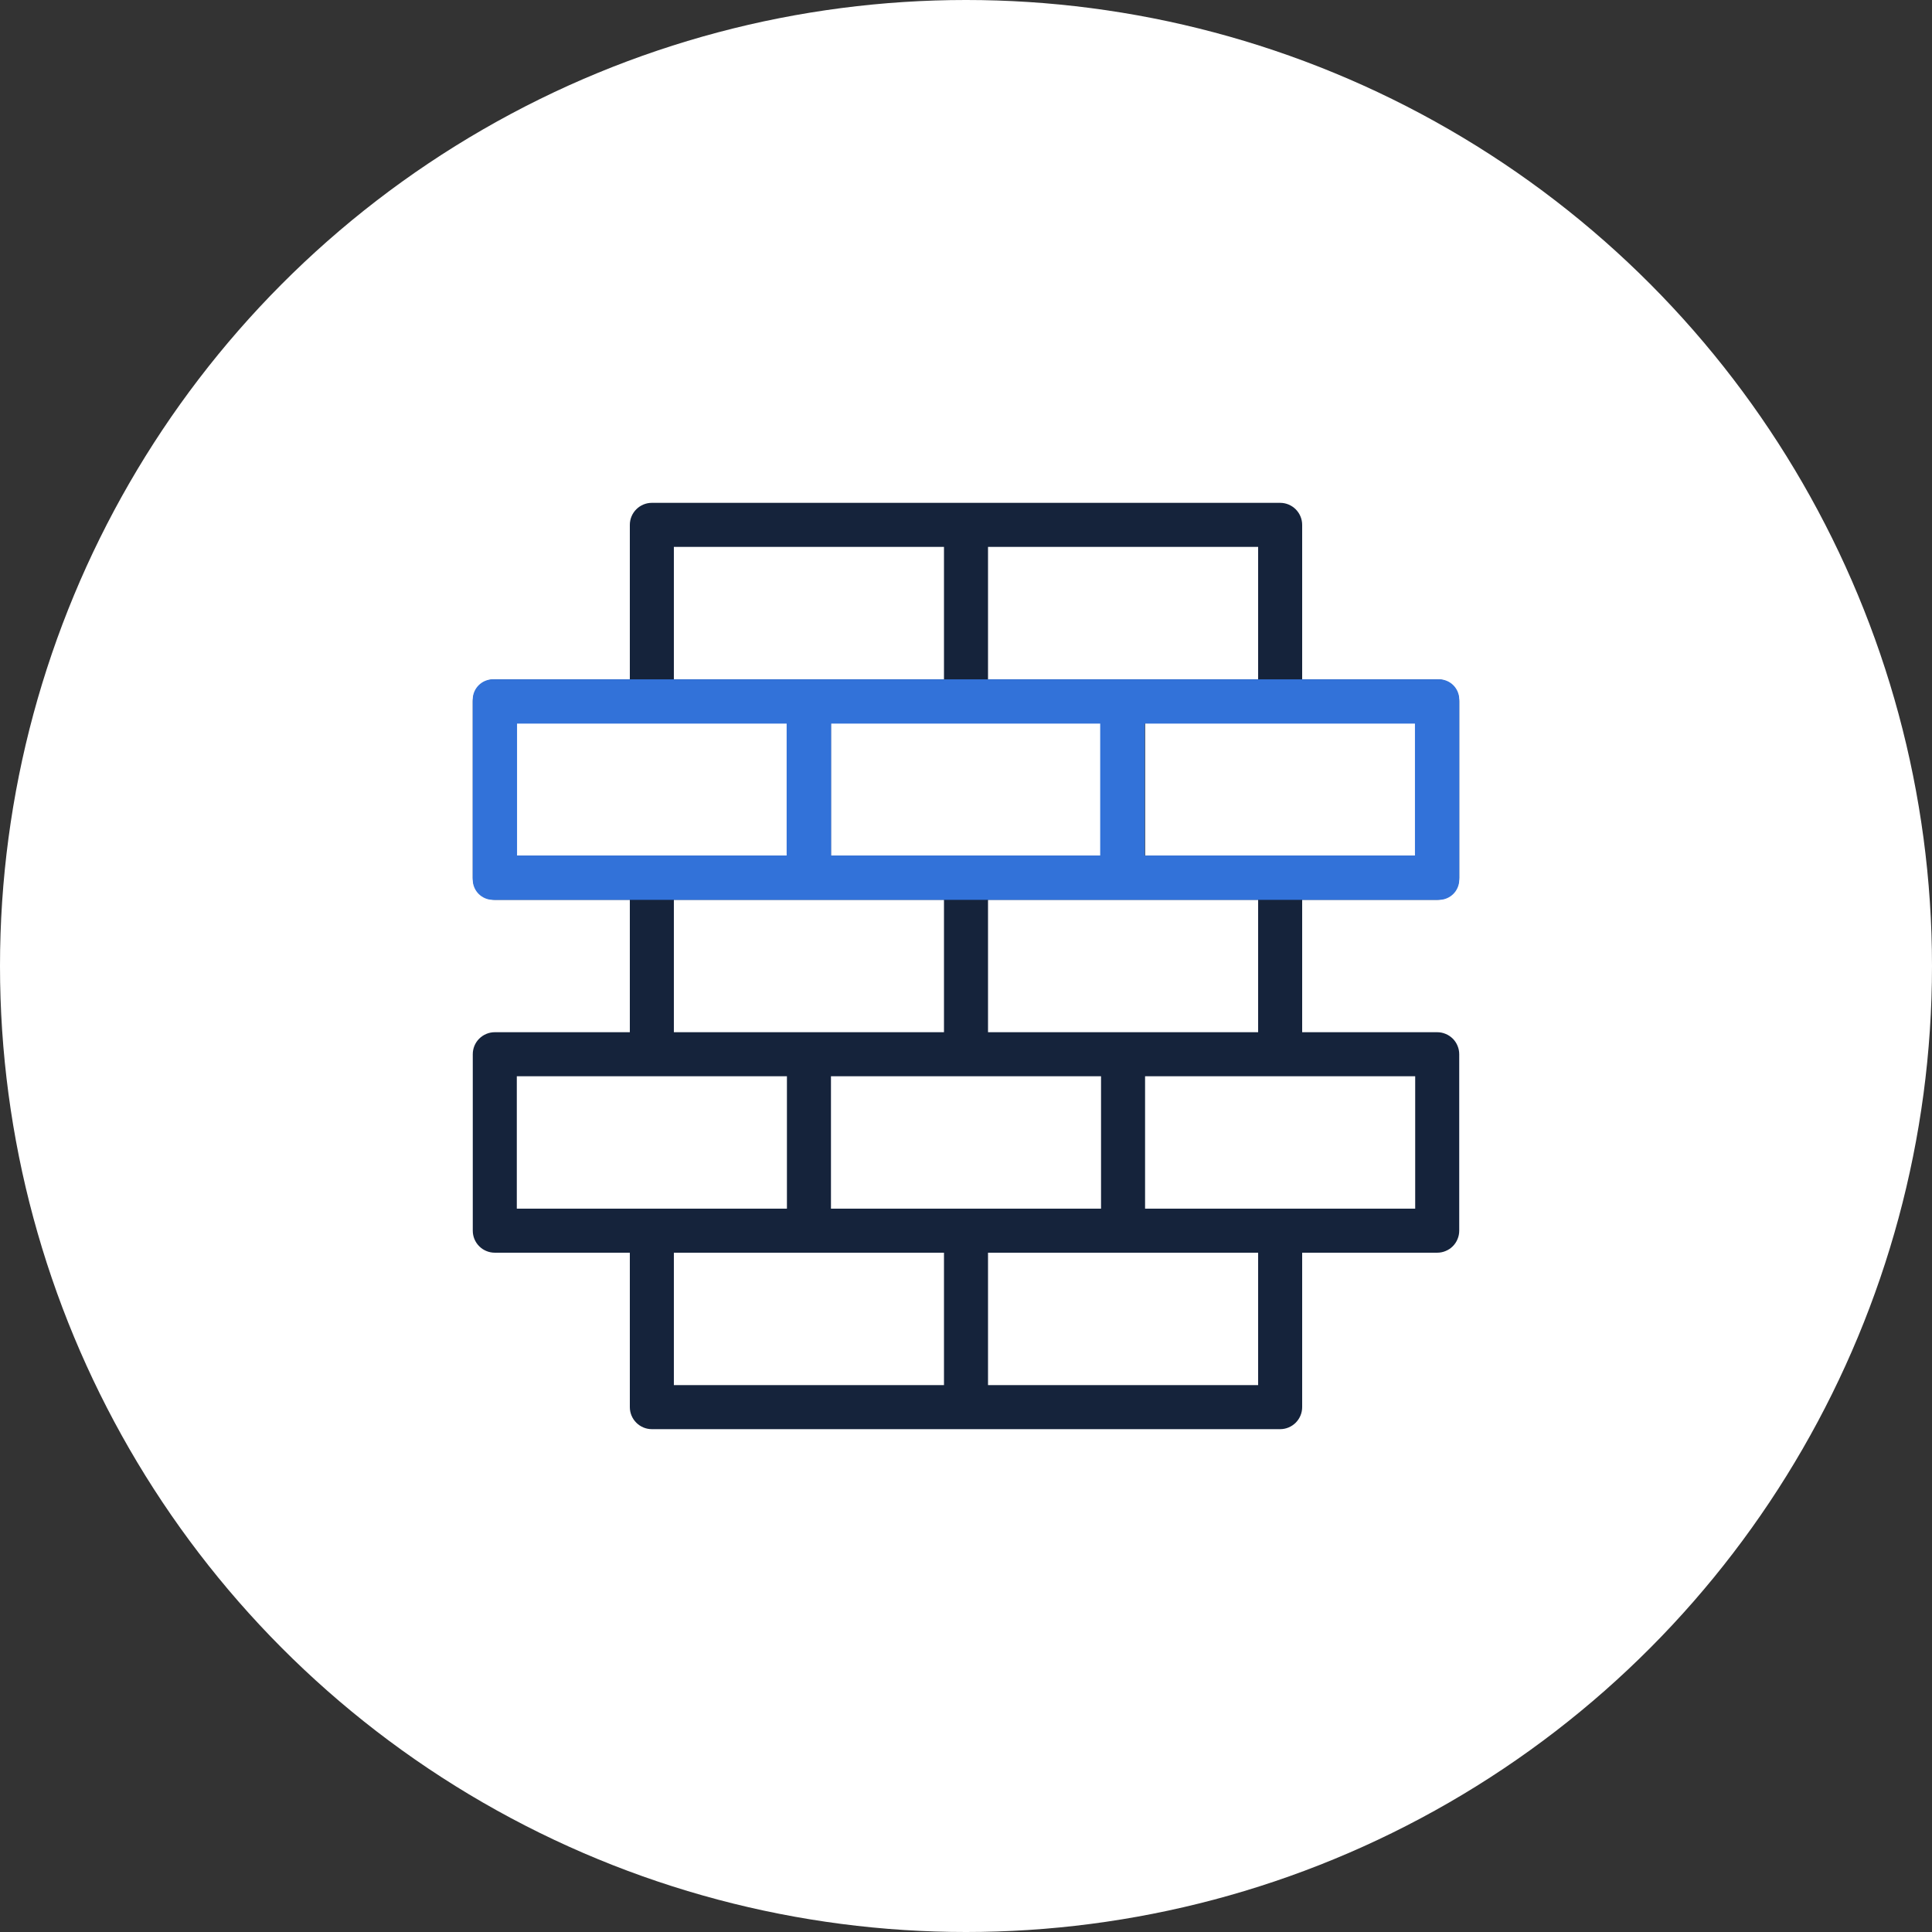
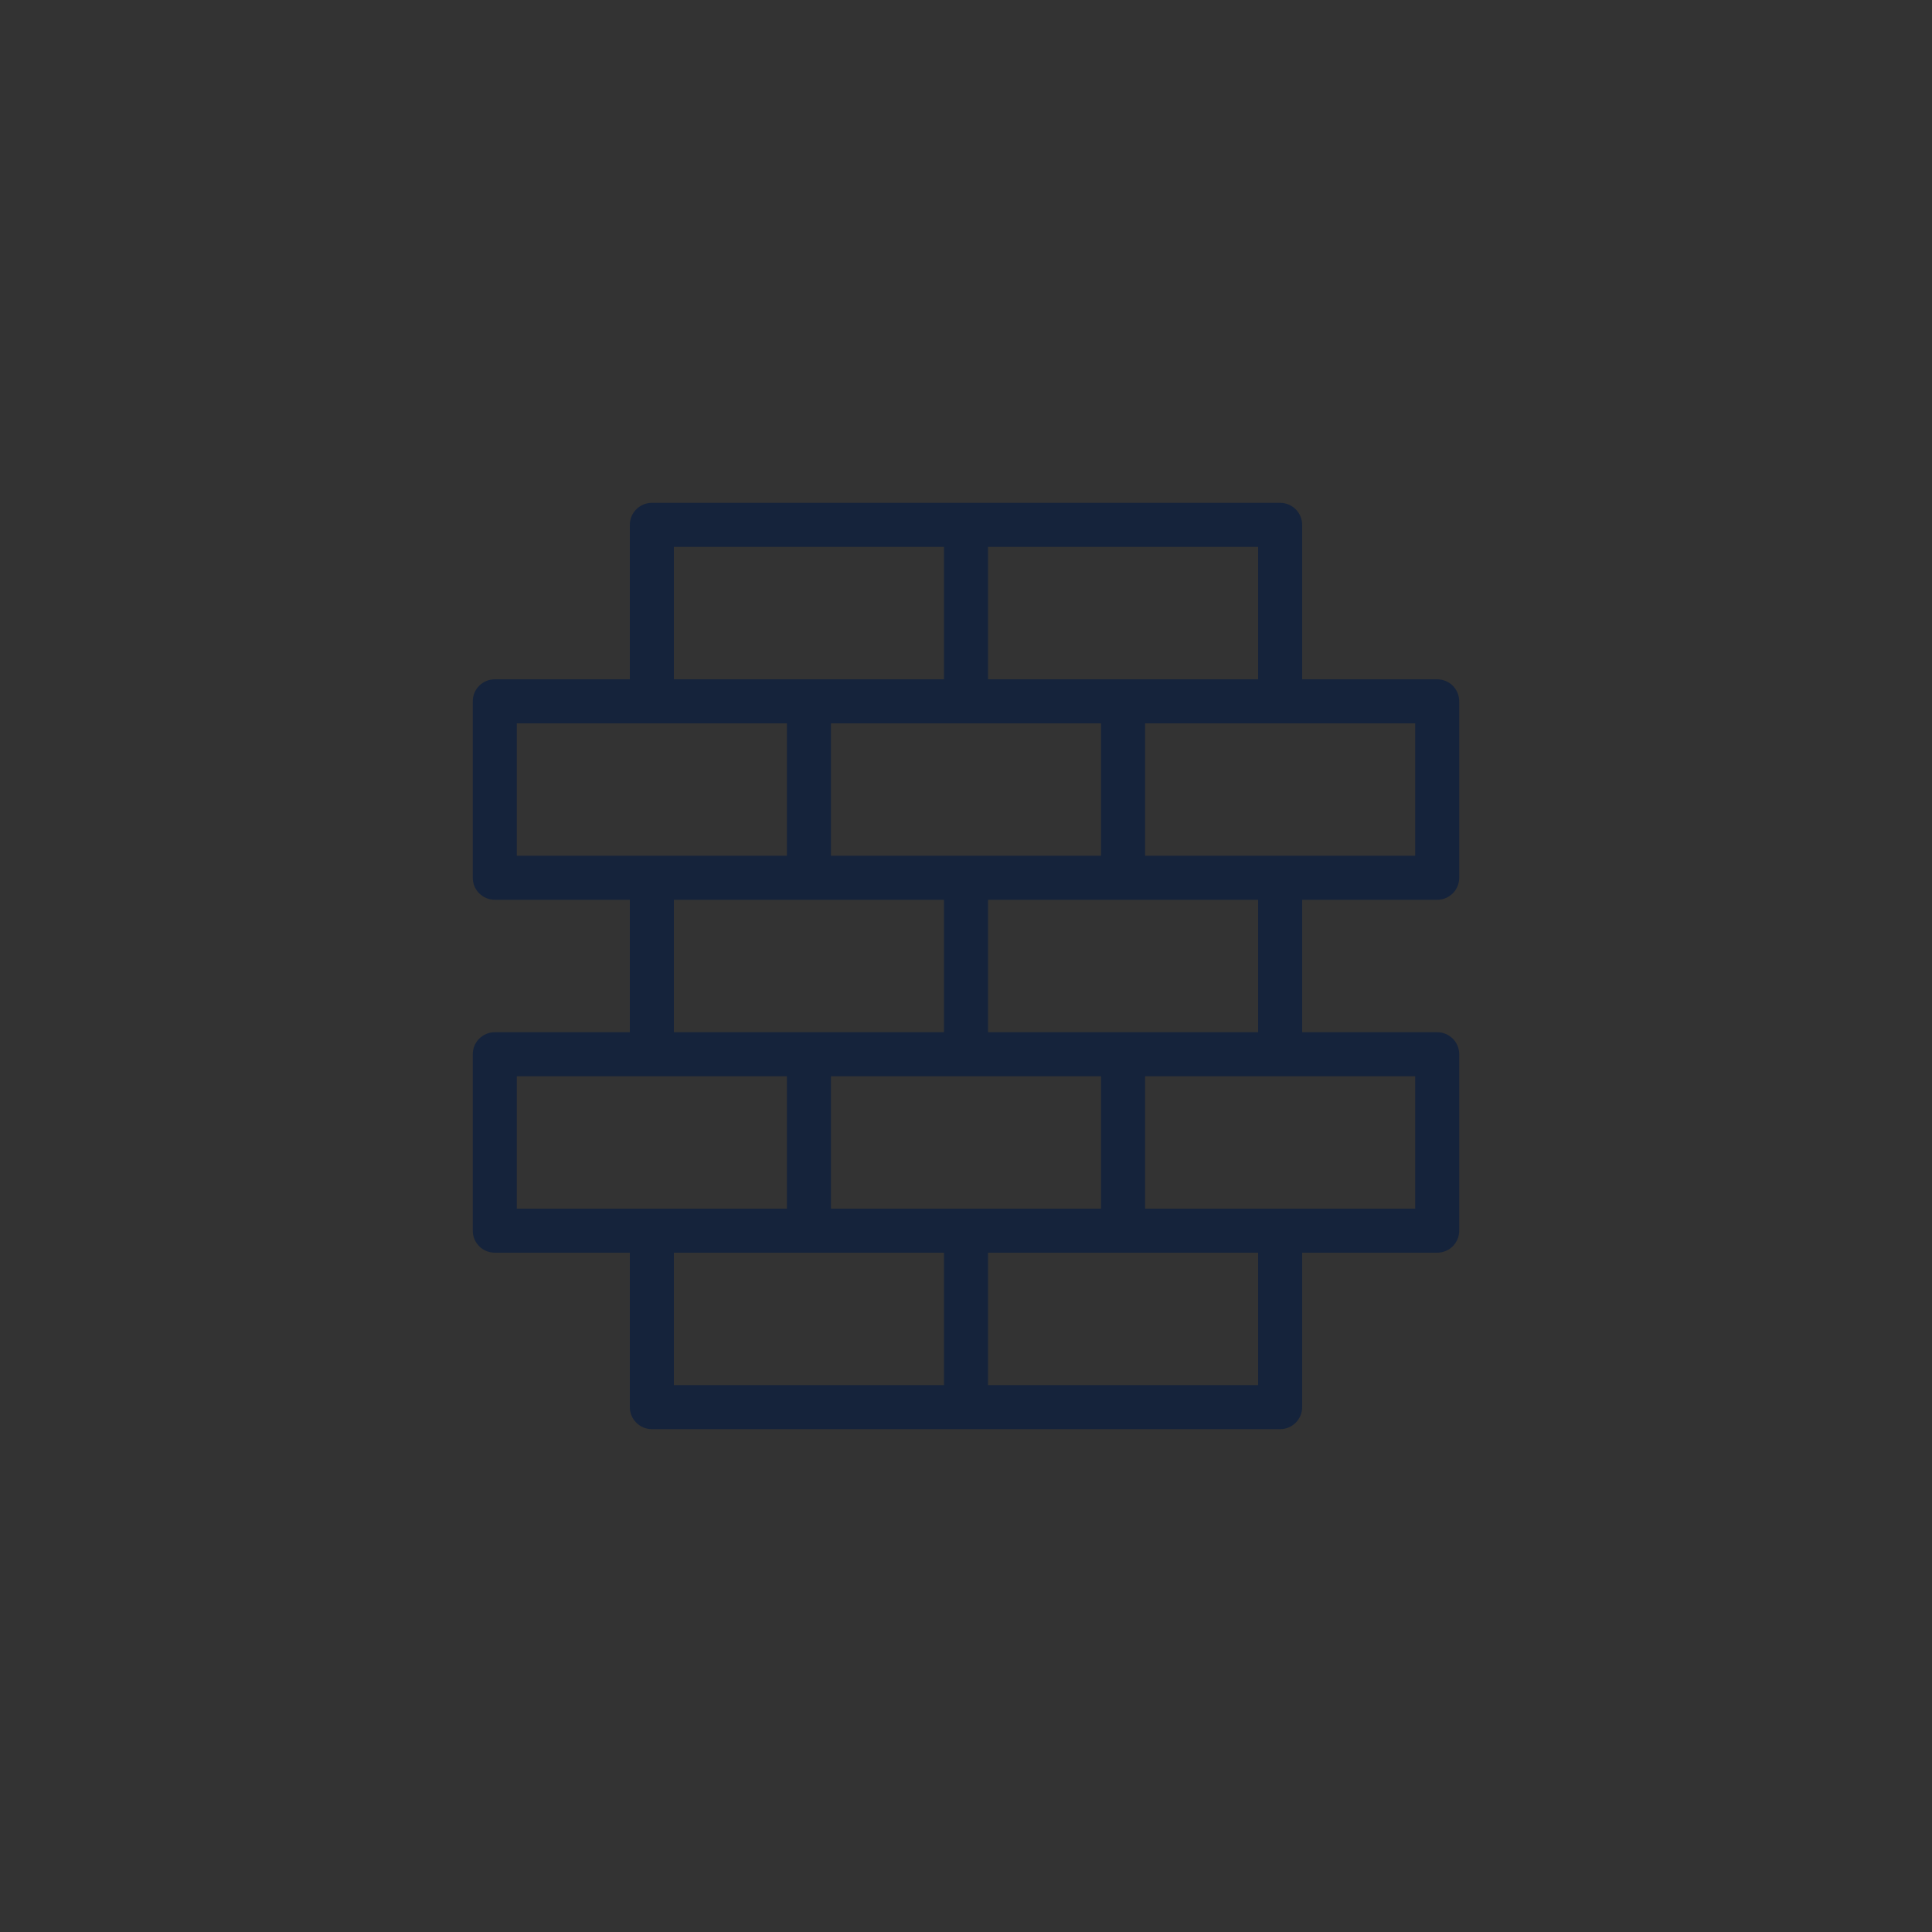
<svg xmlns="http://www.w3.org/2000/svg" width="48" height="48" viewBox="0 0 48 48" fill="none">
  <rect x="0" y="0" width="48" height="48" fill="#333333" stroke="none" />
  <g clip-path="url(#clip0_408_3525)">
-     <circle cx="24" cy="24" r="24" fill="white" />
    <path d="M35.707 22.355C35.779 22.355 35.85 22.341 35.916 22.313C35.983 22.286 36.043 22.245 36.094 22.195C36.145 22.144 36.185 22.084 36.212 22.017C36.24 21.951 36.254 21.88 36.254 21.808V17.424C36.254 17.352 36.24 17.281 36.212 17.215C36.185 17.148 36.145 17.088 36.094 17.037C36.043 16.986 35.983 16.946 35.916 16.919C35.85 16.891 35.779 16.877 35.707 16.877H32.352V13.04C32.352 12.895 32.294 12.756 32.191 12.653C32.089 12.551 31.95 12.493 31.805 12.493H16.195C16.05 12.493 15.911 12.551 15.809 12.653C15.706 12.756 15.648 12.895 15.648 13.04V16.877H12.293C12.221 16.877 12.15 16.891 12.083 16.919C12.017 16.946 11.957 16.986 11.906 17.037C11.855 17.088 11.815 17.148 11.787 17.215C11.76 17.281 11.746 17.352 11.746 17.424V21.808C11.746 21.88 11.76 21.951 11.787 22.017C11.815 22.084 11.855 22.144 11.906 22.195C11.957 22.245 12.017 22.286 12.083 22.313C12.15 22.341 12.221 22.355 12.293 22.355H15.648V25.645H12.293C12.221 25.645 12.15 25.659 12.083 25.687C12.017 25.714 11.957 25.755 11.906 25.805C11.855 25.856 11.815 25.916 11.787 25.983C11.76 26.049 11.746 26.12 11.746 26.192V30.576C11.746 30.648 11.76 30.719 11.787 30.785C11.815 30.852 11.855 30.912 11.906 30.963C11.957 31.014 12.017 31.054 12.083 31.081C12.15 31.109 12.221 31.123 12.293 31.123H15.648V34.96C15.648 35.105 15.706 35.244 15.809 35.347C15.911 35.449 16.05 35.507 16.195 35.507H31.805C31.95 35.507 32.089 35.449 32.191 35.347C32.294 35.244 32.352 35.105 32.352 34.96V31.123H35.707C35.779 31.123 35.85 31.109 35.916 31.081C35.983 31.054 36.043 31.014 36.094 30.963C36.145 30.912 36.185 30.852 36.212 30.785C36.24 30.719 36.254 30.648 36.254 30.576V26.192C36.254 26.12 36.24 26.049 36.212 25.983C36.185 25.916 36.145 25.856 36.094 25.805C36.043 25.755 35.983 25.714 35.916 25.687C35.85 25.659 35.779 25.645 35.707 25.645H32.352V22.355H35.707ZM35.16 21.261H28.449V17.971H35.16V21.261ZM20.645 21.261V17.971H27.355V21.261H20.645ZM31.258 16.877H24.547V13.587H31.258V16.877ZM16.742 13.587H23.453V16.877H16.742V13.587ZM12.84 17.971H19.551V21.261H12.84V17.971ZM16.742 22.355H23.453V25.645H16.742V22.355ZM27.355 30.029H20.645V26.739H27.355V30.029ZM12.84 26.739H19.551V30.029H12.84V26.739ZM16.742 31.123H23.453V34.413H16.742V31.123ZM31.258 34.413H24.547V31.123H31.258V34.413ZM35.16 30.029H28.449V26.739H35.16V30.029ZM31.258 25.645H24.547V22.355H31.258V25.645Z" fill="#15233B" />
-     <path fill-rule="evenodd" clip-rule="evenodd" d="M12.846 17.978V21.256H19.544V17.978H12.846ZM27.334 21.256H20.648V17.978H27.334V21.256ZM28.438 21.256H35.154V17.978H28.438V21.256ZM12.246 16.878C11.97 16.878 11.746 17.102 11.746 17.378V21.856C11.746 22.133 11.97 22.356 12.246 22.356H35.754C36.03 22.356 36.254 22.133 36.254 21.856V17.378C36.254 17.102 36.03 16.878 35.754 16.878H12.246Z" fill="#3272D9" />
  </g>
  <defs>
    <clipPath id="clip0_408_3525">
      <rect width="48" height="48" fill="white" />
    </clipPath>
  </defs>
</svg>